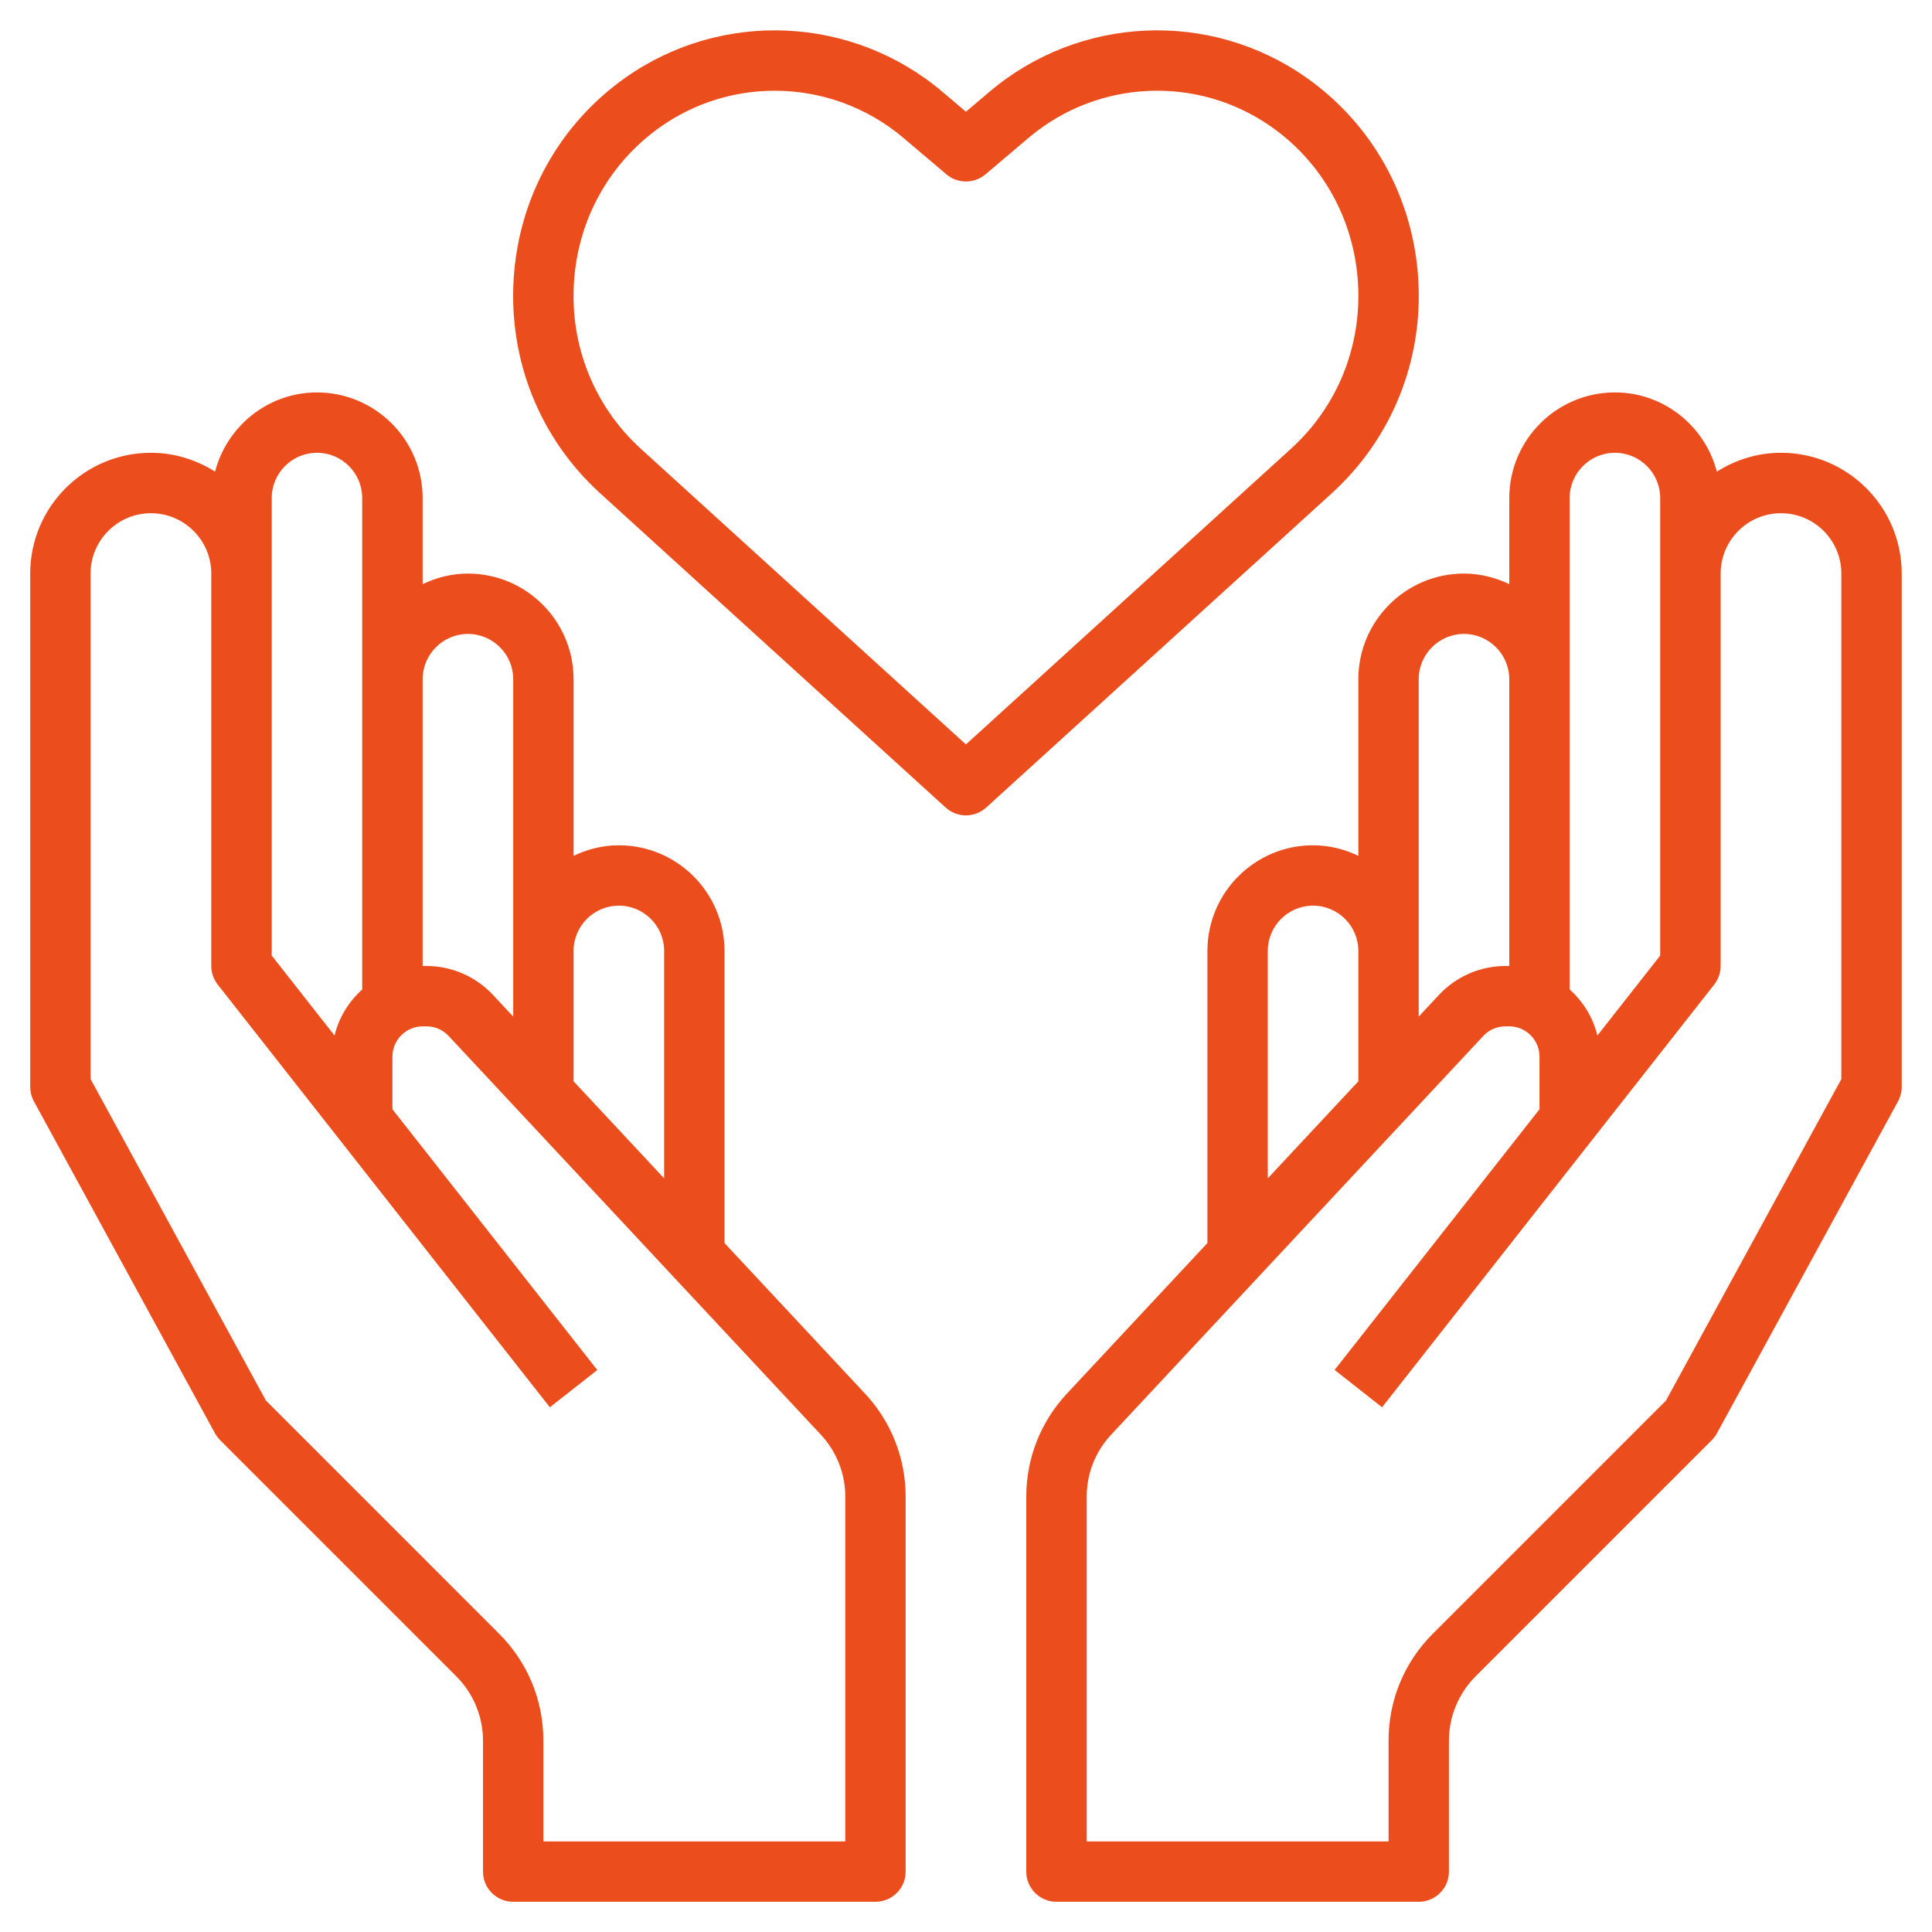
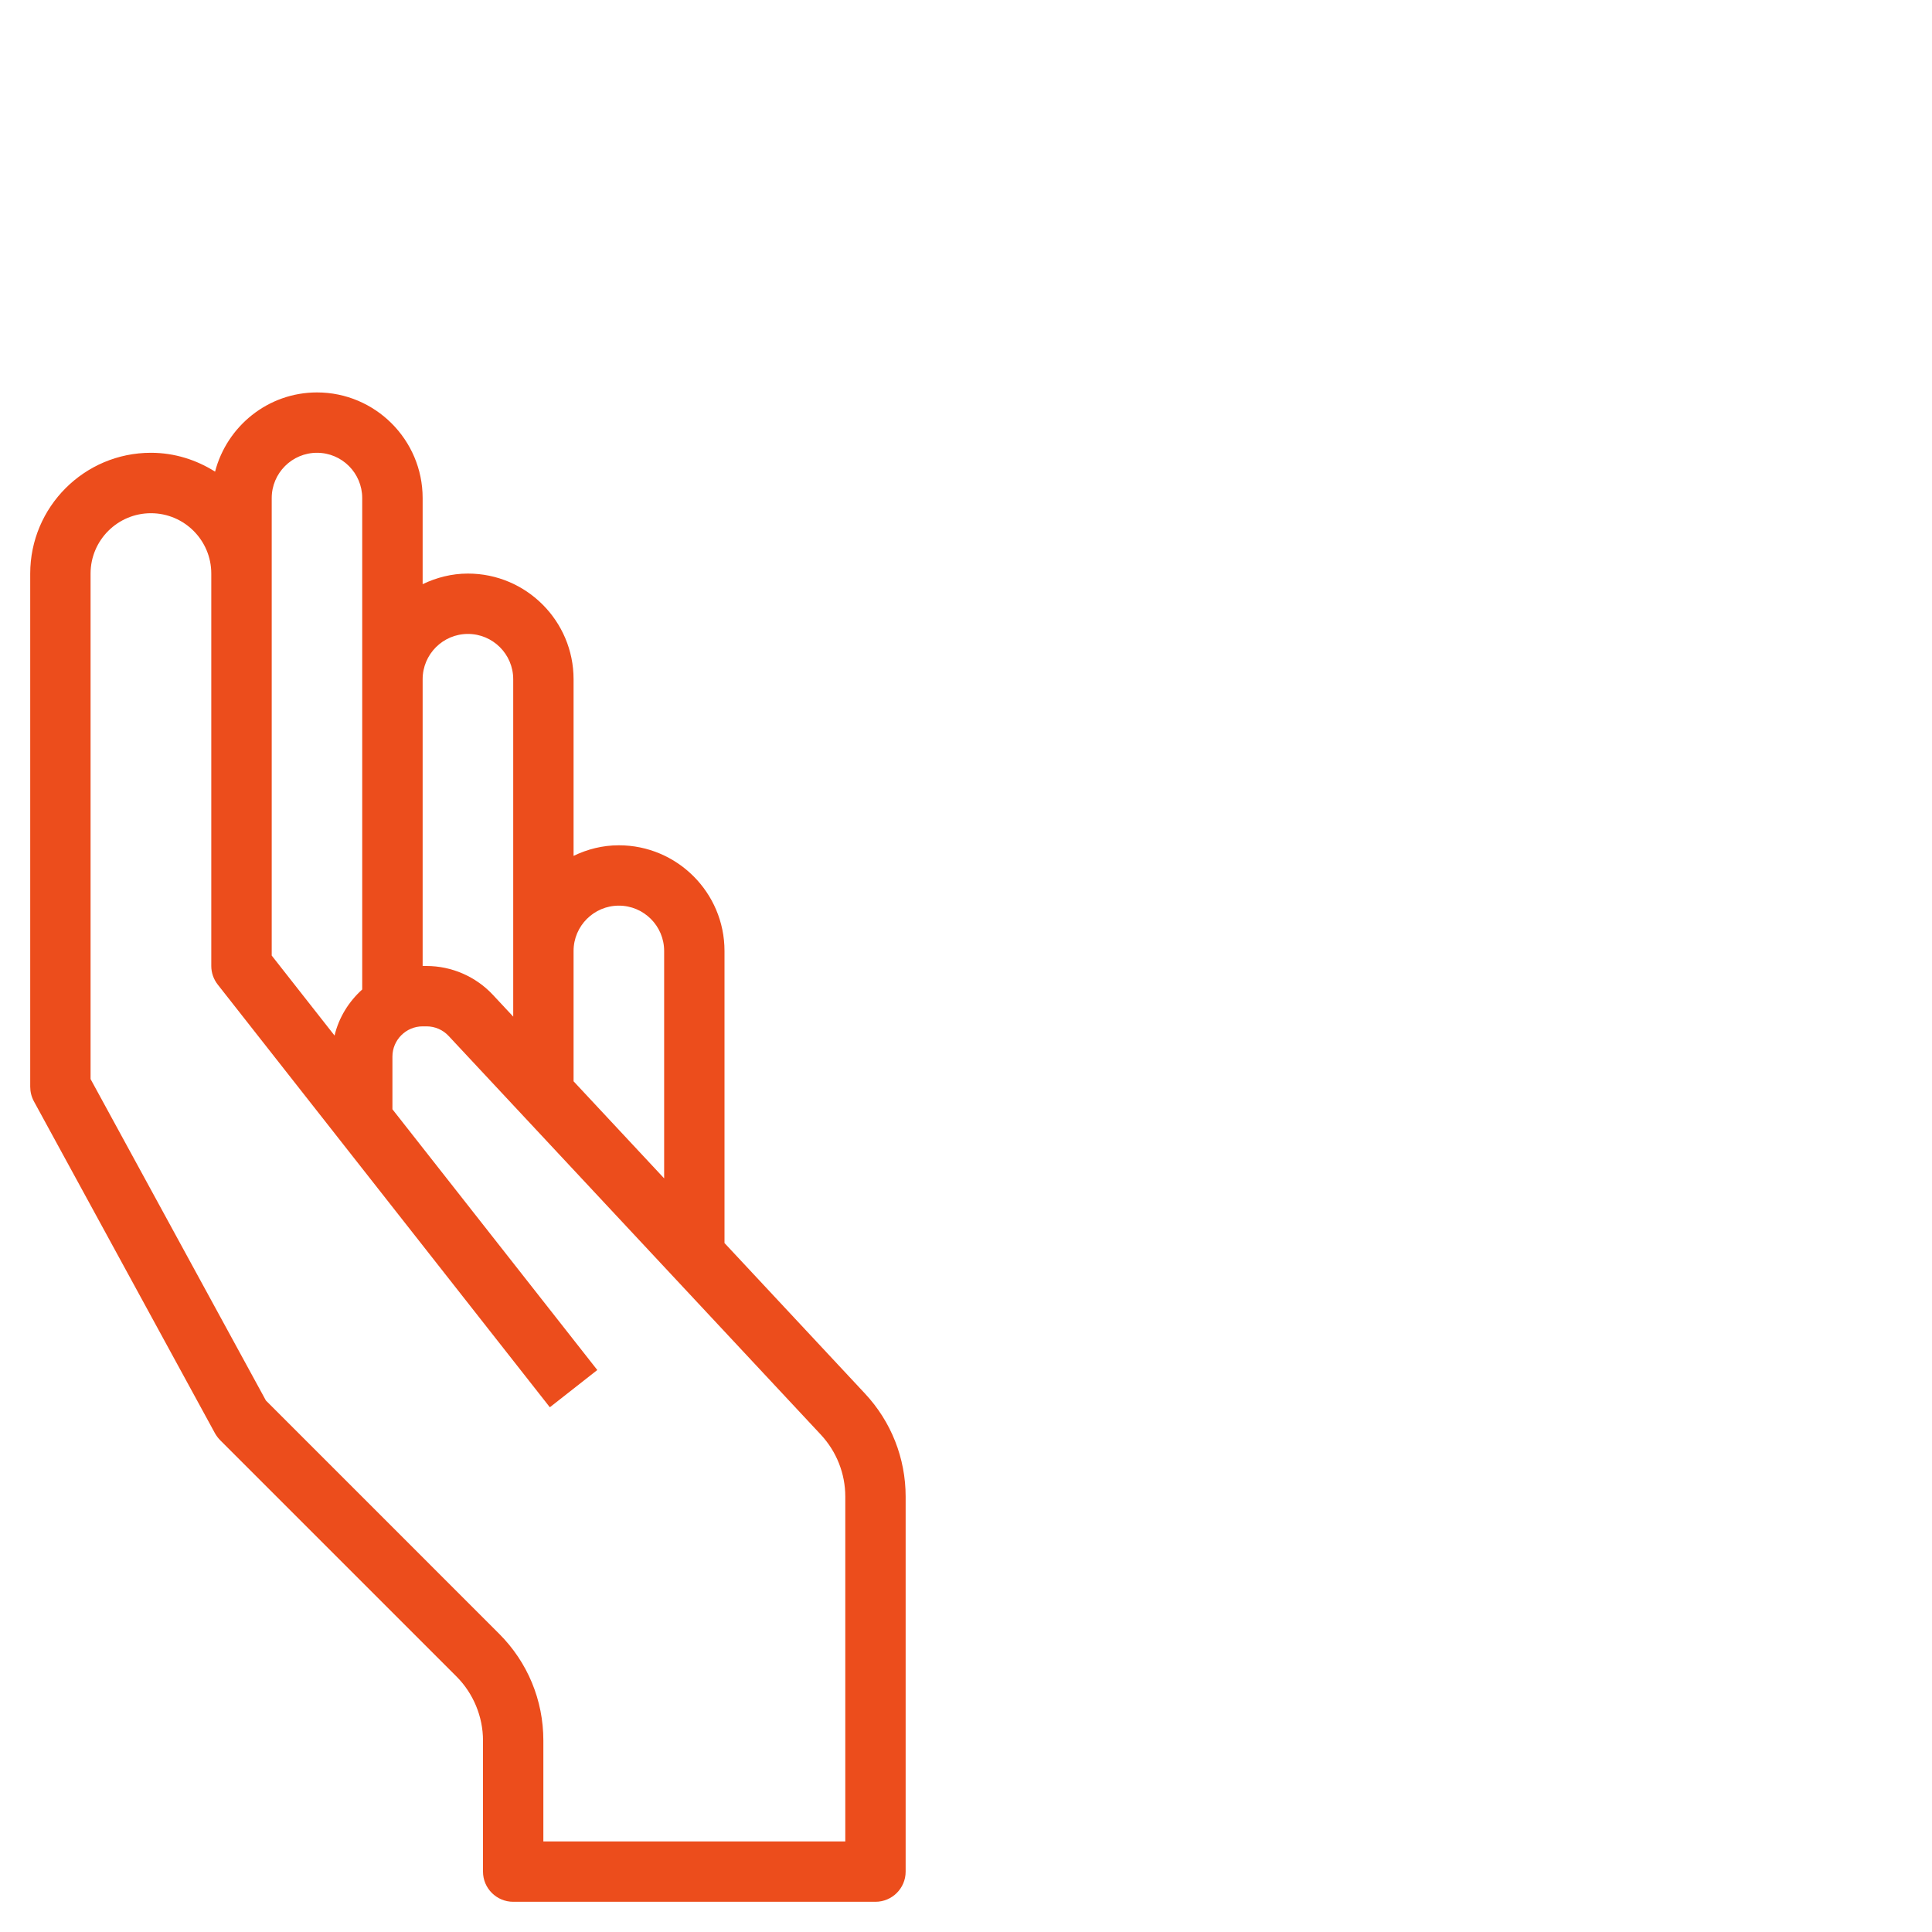
<svg xmlns="http://www.w3.org/2000/svg" width="25" height="25" viewBox="0 0 25 25" fill="none">
  <path d="M9.375 16.085V12.305C9.375 11.551 8.762 10.938 8.008 10.938C7.797 10.938 7.6 10.989 7.422 11.075V8.789C7.422 8.035 6.809 7.422 6.055 7.422C5.844 7.422 5.647 7.474 5.469 7.559V6.445C5.469 5.691 4.855 5.078 4.102 5.078C3.467 5.078 2.936 5.516 2.783 6.103C2.542 5.951 2.259 5.859 1.953 5.859C1.091 5.859 0.391 6.56 0.391 7.422V14.062C0.391 14.128 0.407 14.192 0.438 14.25L2.782 18.547C2.8 18.579 2.823 18.609 2.849 18.636L5.907 21.694C6.125 21.912 6.25 22.214 6.25 22.522V24.219C6.25 24.434 6.425 24.609 6.641 24.609H11.328C11.544 24.609 11.719 24.434 11.719 24.219V19.366C11.719 18.869 11.532 18.396 11.193 18.033L9.375 16.085ZM8.008 11.719C8.331 11.719 8.594 11.982 8.594 12.305V15.248L7.422 13.992V12.305C7.422 11.982 7.685 11.719 8.008 11.719ZM6.055 8.203C6.378 8.203 6.641 8.466 6.641 8.789V12.305V13.155L6.377 12.872C6.156 12.636 5.844 12.5 5.52 12.5H5.469V8.789C5.469 8.466 5.732 8.203 6.055 8.203ZM3.516 6.445C3.516 6.122 3.779 5.859 4.102 5.859C4.425 5.859 4.687 6.122 4.687 6.445V8.789V12.804C4.514 12.96 4.385 13.165 4.329 13.4L3.516 12.365V7.422V6.445ZM10.938 23.828H7.031V22.522C7.031 22.001 6.828 21.51 6.459 21.141L3.441 18.123L1.172 13.963V7.422C1.172 6.991 1.522 6.641 1.953 6.641C2.384 6.641 2.734 6.991 2.734 7.422V12.5C2.734 12.588 2.764 12.672 2.818 12.741L7.115 18.21L7.729 17.728L5.078 14.354V13.672C5.078 13.457 5.254 13.281 5.469 13.281H5.52C5.628 13.281 5.732 13.326 5.805 13.405L10.623 18.566C10.825 18.784 10.938 19.068 10.938 19.366V23.828Z" fill="#EC4D1C" />
-   <path d="M23.046 5.859C22.74 5.859 22.457 5.951 22.216 6.103C22.063 5.516 21.532 5.078 20.897 5.078C20.143 5.078 19.53 5.691 19.53 6.445V7.559C19.352 7.474 19.155 7.422 18.944 7.422C18.19 7.422 17.577 8.035 17.577 8.789V11.075C17.399 10.989 17.202 10.938 16.991 10.938C16.237 10.938 15.624 11.551 15.624 12.305V16.085L13.806 18.033C13.467 18.396 13.28 18.869 13.28 19.366V24.219C13.28 24.434 13.455 24.609 13.671 24.609H18.358C18.574 24.609 18.749 24.434 18.749 24.219V22.522C18.749 22.214 18.874 21.912 19.092 21.694L22.15 18.636C22.176 18.609 22.199 18.579 22.217 18.547L24.561 14.25C24.592 14.192 24.608 14.128 24.608 14.062V7.422C24.608 6.56 23.908 5.859 23.046 5.859ZM20.311 6.445C20.311 6.122 20.574 5.859 20.897 5.859C21.221 5.859 21.483 6.122 21.483 6.445V7.422V12.365L20.67 13.4C20.614 13.165 20.485 12.96 20.311 12.803V8.789V6.445ZM18.358 8.789C18.358 8.466 18.621 8.203 18.944 8.203C19.267 8.203 19.53 8.466 19.53 8.789V12.5H19.479C19.155 12.5 18.843 12.636 18.622 12.872L18.358 13.155V12.305V8.789ZM16.405 12.305C16.405 11.982 16.668 11.719 16.991 11.719C17.314 11.719 17.577 11.982 17.577 12.305V13.992L16.405 15.248V12.305ZM23.827 13.963L21.558 18.123L18.54 21.141C18.171 21.51 17.968 22 17.968 22.522V23.828H14.062V19.366C14.062 19.068 14.174 18.784 14.377 18.566L19.194 13.405C19.267 13.326 19.371 13.281 19.479 13.281H19.53C19.745 13.281 19.921 13.457 19.921 13.672V14.354L17.27 17.727L17.884 18.21L22.181 12.741C22.235 12.672 22.265 12.588 22.265 12.5V7.422C22.265 6.991 22.615 6.641 23.046 6.641C23.477 6.641 23.827 6.991 23.827 7.422V13.963Z" fill="#EC4D1C" />
-   <path d="M18.352 3.608C18.286 2.554 17.758 1.605 16.902 1.003C15.654 0.125 13.968 0.201 12.802 1.189L12.499 1.446L12.196 1.189C11.03 0.201 9.344 0.125 8.096 1.003C7.241 1.605 6.712 2.554 6.647 3.608C6.581 4.665 6.988 5.676 7.766 6.383L12.236 10.449C12.311 10.517 12.405 10.551 12.499 10.551C12.593 10.551 12.688 10.517 12.762 10.449L17.233 6.383C18.01 5.676 18.418 4.665 18.352 3.608ZM12.499 9.633L8.291 5.806C7.691 5.259 7.375 4.476 7.427 3.657C7.477 2.841 7.886 2.107 8.546 1.642C8.991 1.329 9.508 1.174 10.024 1.174C10.619 1.174 11.212 1.379 11.691 1.785L12.247 2.256C12.392 2.379 12.606 2.379 12.752 2.256L13.308 1.785C14.202 1.027 15.496 0.968 16.453 1.642C17.113 2.106 17.521 2.841 17.572 3.657C17.623 4.476 17.308 5.259 16.707 5.805L12.499 9.633Z" fill="#EC4D1C" />
</svg>